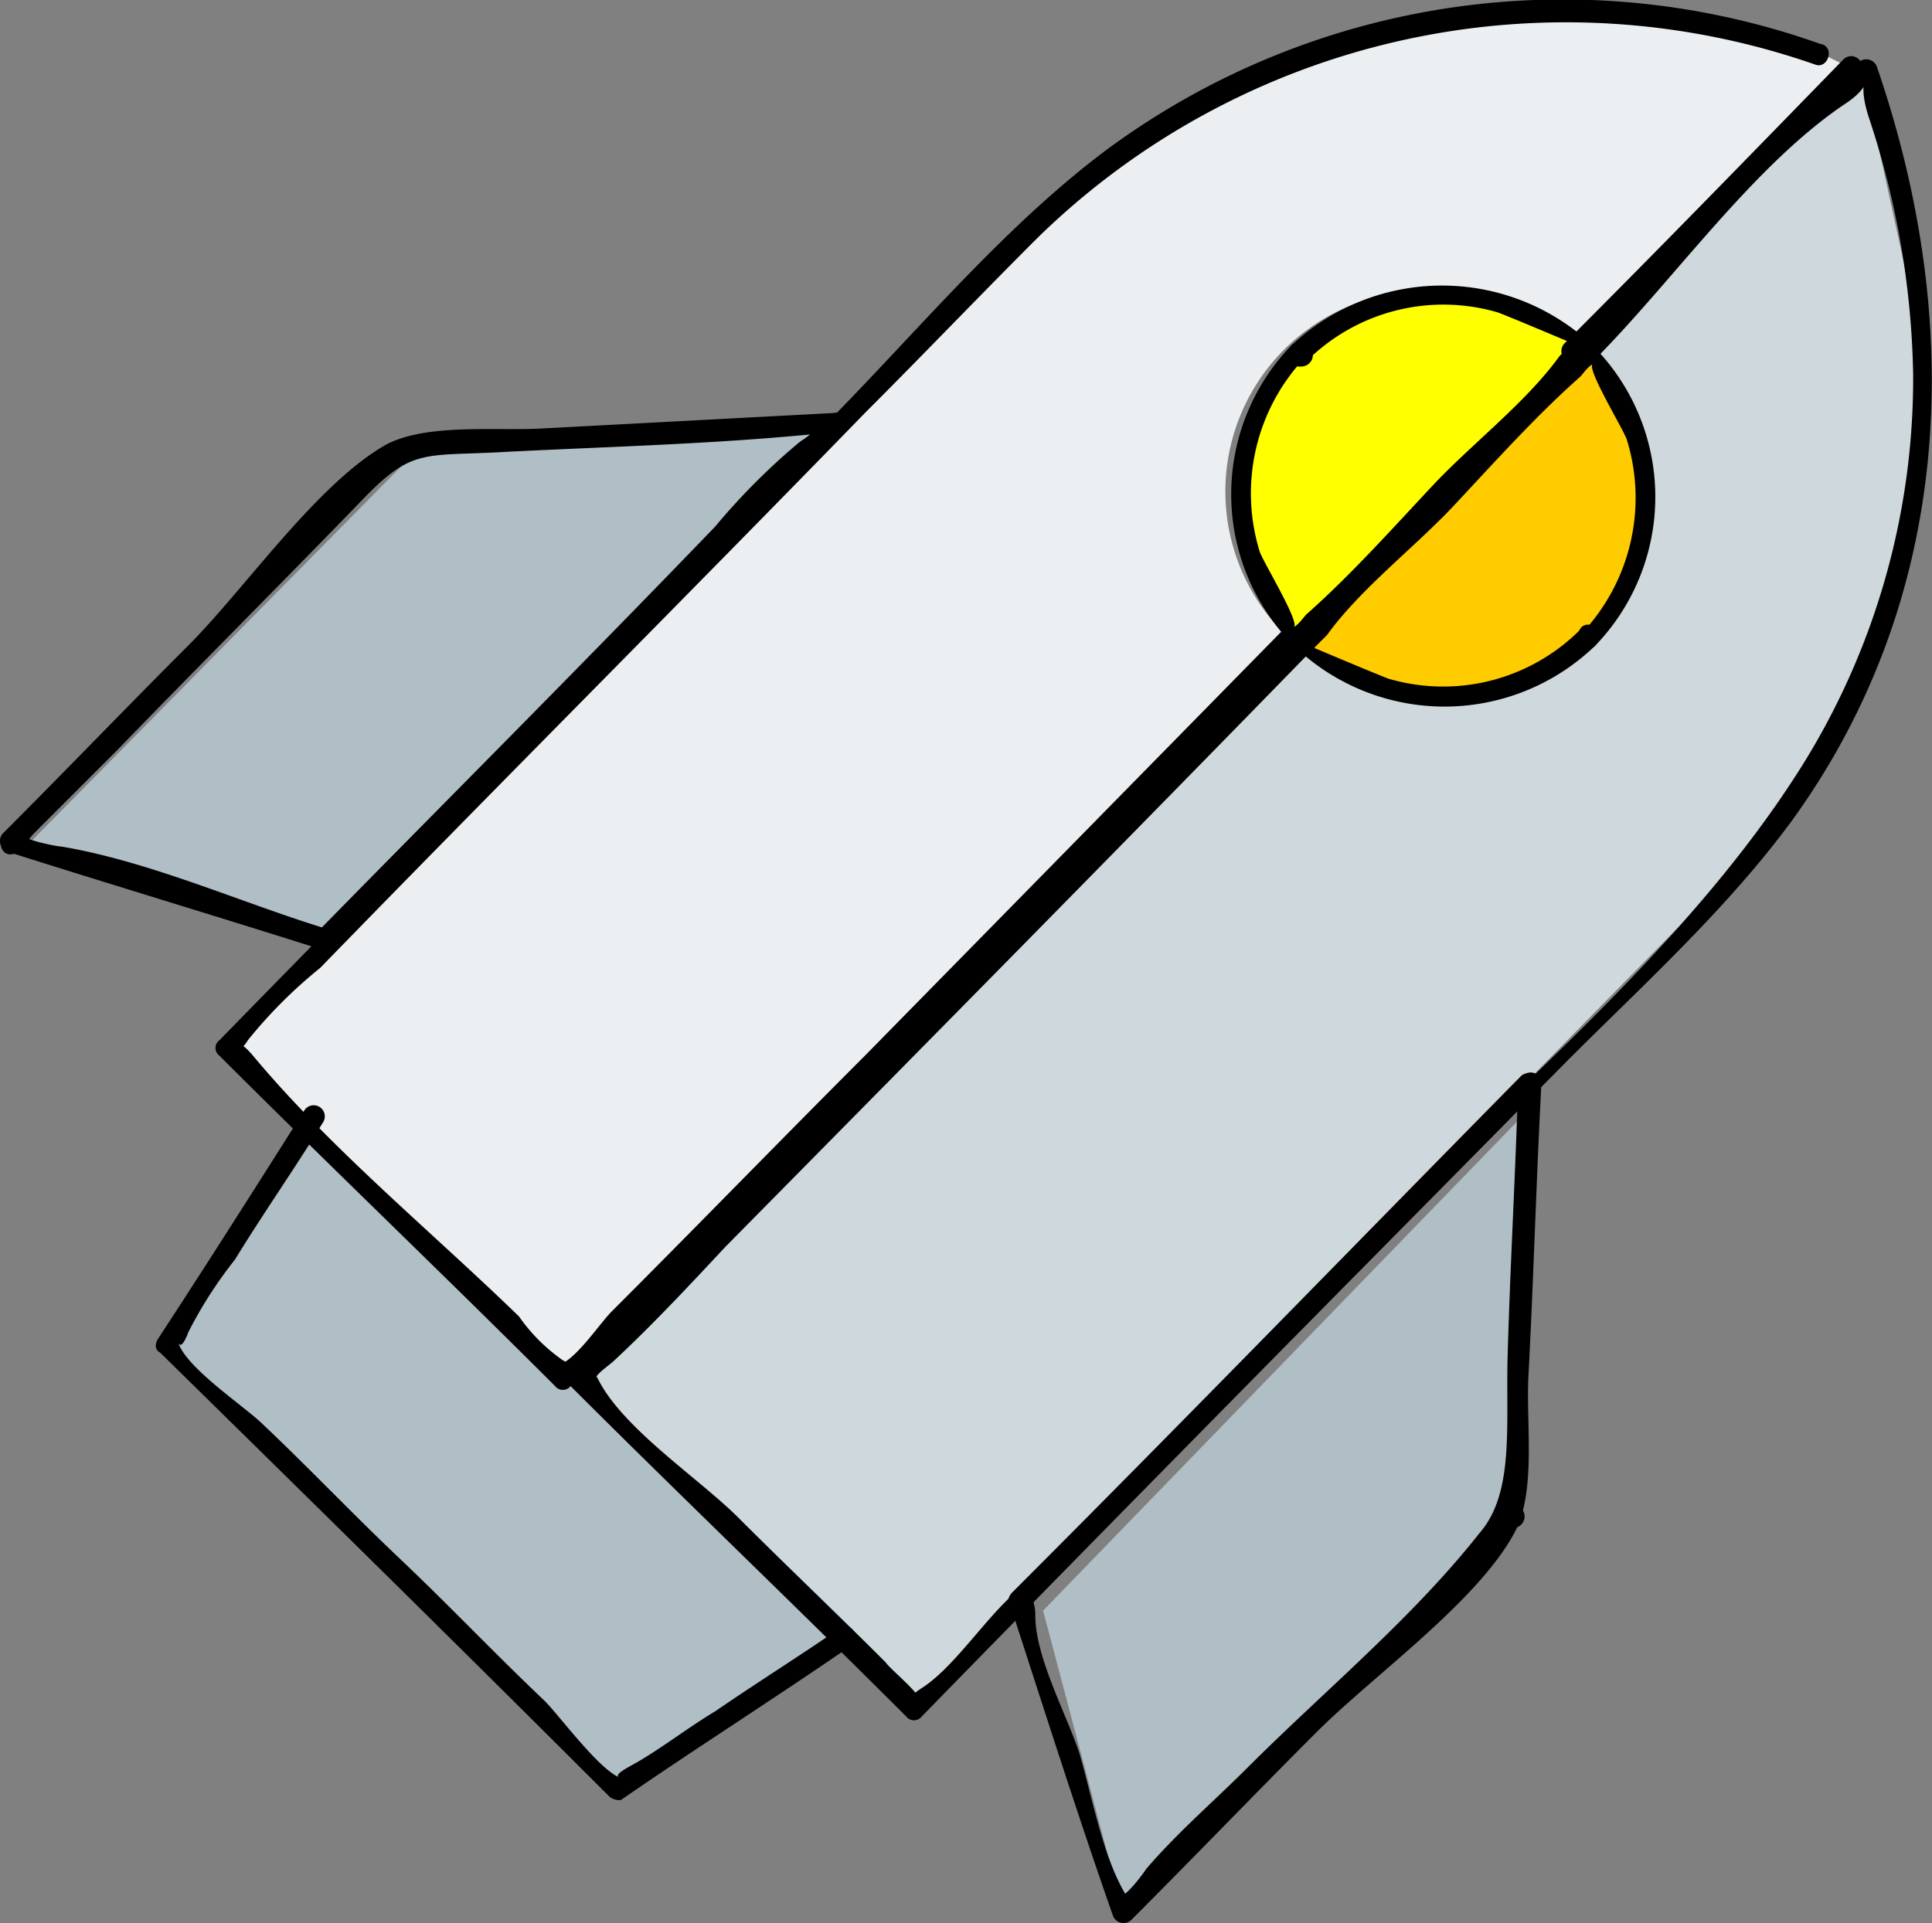
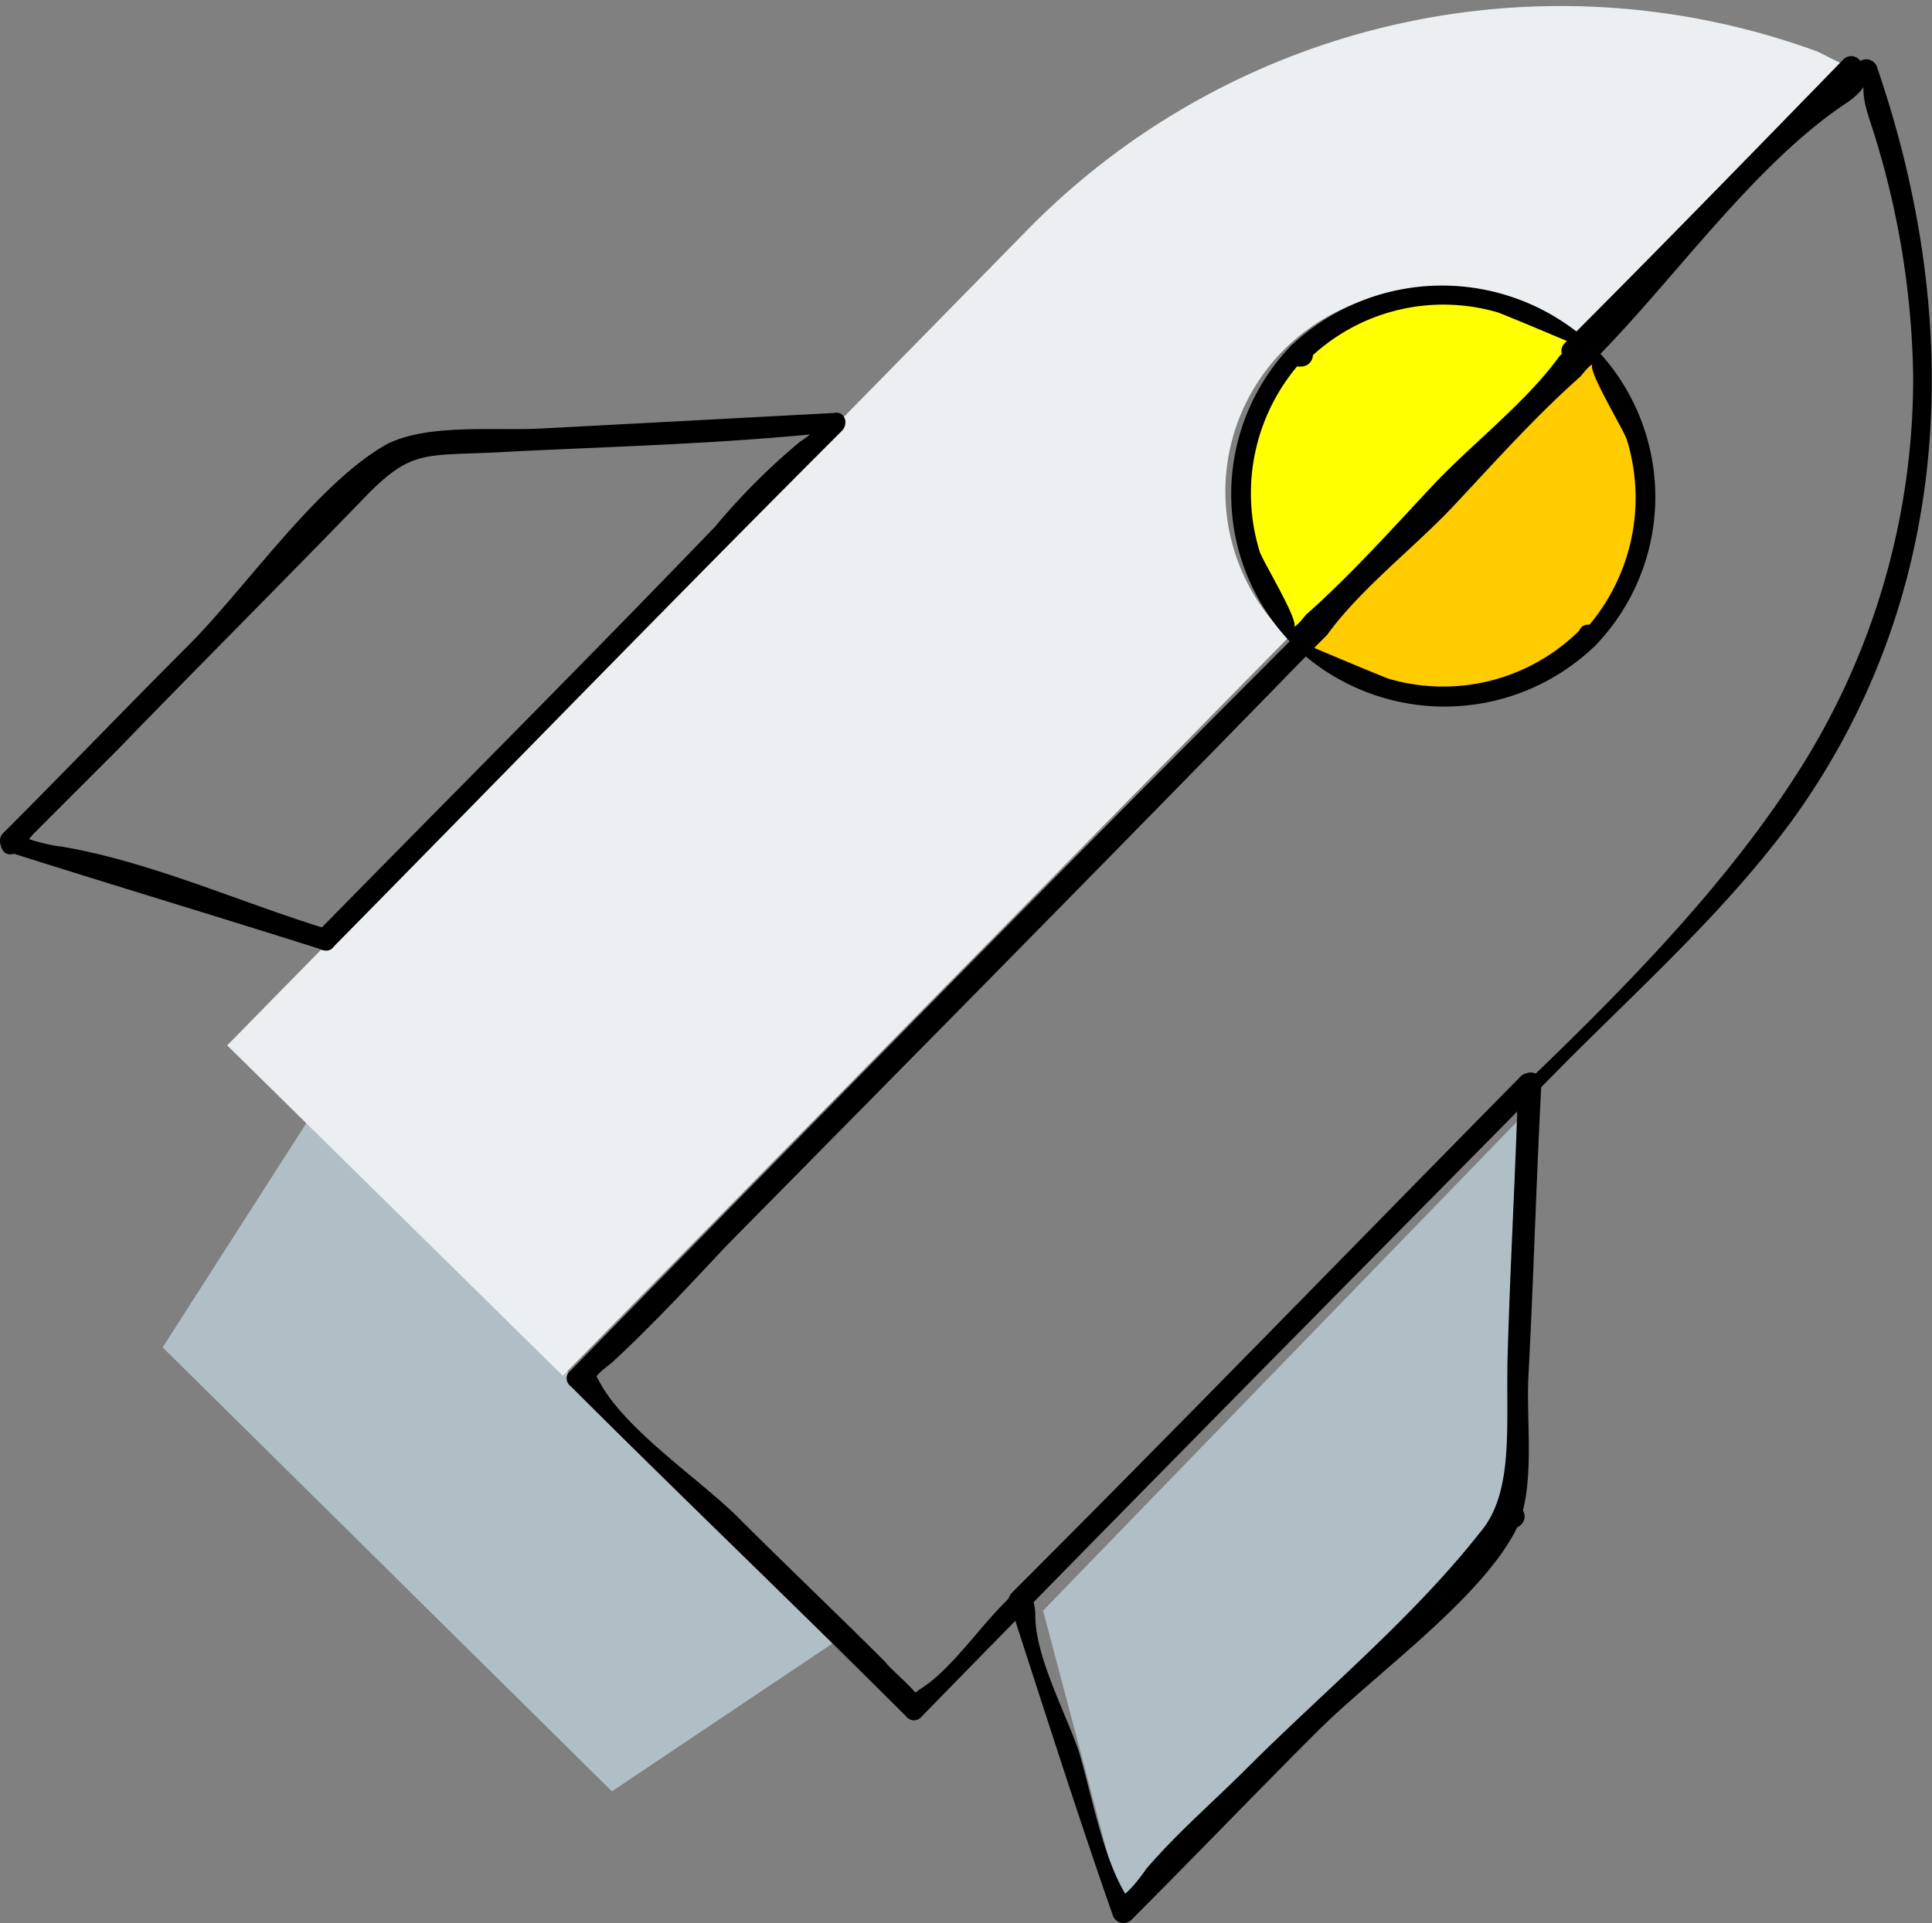
<svg xmlns="http://www.w3.org/2000/svg" id="logo" viewBox="0 0 74.83 74.51">
  <rect x="0" y="0" width="74.83" height="74.51" fill="#808080" stroke="none" />
  <defs>
    <style>.cls-1{fill:#b0bec5;}.cls-2{fill:#eceff1;}.cls-3{fill:#ff0;}.cls-4{fill:#cfd8dc;}.cls-5{fill:#fc0;}</style>
  </defs>
  <title>simplitv-404rocket</title>
  <path class="cls-1" d="M12,43.3,6.3,52.2,23.7,69.4l8.8-5.9Z" />
  <path class="cls-1" d="M59.1,43.1,40.4,62.4l3.1,11.7L58.4,59.3Z" />
-   <path class="cls-1" d="M13.3,36.4,33,16.4l-16.8,1L1.2,32.6Z" />
  <path class="cls-2" d="M71.6,2.6l-10.8,11A7.78,7.78,0,1,0,49.9,24.7L21.8,53.3,8.8,40.5l31-31.6A28.93,28.93,0,0,1,70.4,2" />
  <path class="cls-3" d="M50.3,13.8a7.76,7.76,0,0,0,.1,11L61.3,13.7a7.67,7.67,0,0,0-11,.1Z" />
-   <path class="cls-4" d="M74.6,14.1a28.64,28.64,0,0,1-8.3,20.5l-31,31.6-13-12.8L50.4,24.8A7.78,7.78,0,1,0,61.3,13.7l10.8-11" />
  <path class="cls-5" d="M61.4,24.7a7.76,7.76,0,0,0-.1-11L50.4,24.8a7.76,7.76,0,0,0,11-.1Z" />
-   <path d="M11.8,43C9.9,46,8,49,6.1,51.9c-.1.2-.1.4.1.5C12,58.1,17.8,63.8,23.6,69.6c.1.1.4.2.5.1,2.9-2,5.9-3.9,8.8-5.9.5-.3,0-1.1-.4-.7-1.6,1.1-3.2,2.1-4.8,3.2-1,.6-1.9,1.3-2.9,1.9-.5.3-1.2.6-.7.7-.8-.2-2.4-2.4-3-3-1.9-1.8-3.7-3.7-5.6-5.5s-3.5-3.5-5.3-5.2c-.7-.7-3-2.2-3.3-3.2,0,0,.1.4.4-.4a16.65,16.65,0,0,1,1.8-2.8c1.1-1.8,2.3-3.5,3.4-5.3a.43.43,0,0,0-.7-.5Z" />
  <path d="M32.7,63.9a.45.45,0,0,0,0-.9.45.45,0,0,0,0,.9Z" />
  <path d="M58.9,41.7c-6.6,6.7-13.1,13.4-19.7,20-.1.1-.2.3-.1.4,1.3,4,2.6,8.1,4,12.1a.44.44,0,0,0,.7.2c2.4-2.4,4.8-4.9,7.2-7.3,2.2-2.2,6.3-5.1,7.7-7.8.8-1.6.4-4.2.5-6,.2-3.8.3-7.5.5-11.3,0-.6-.8-.6-.9,0-.1,3.4-.3,6.9-.4,10.3-.1,2.8.3,5.5-1.1,7.1-2.6,3.3-6,6.1-9,9.1-1.3,1.3-2.7,2.5-3.9,3.9-.2.3-.8,1.1-1.2,1.2s.9.6.4-.2c-.9-1.5-1.3-3.8-1.8-5.5-.5-1.5-1.7-3.7-1.7-5.3,0-.9-.4-.2.7-1.4S43,59,44.1,57.9c5.1-5.2,10.3-10.4,15.4-15.6A.42.42,0,0,0,58.9,41.7Z" />
  <path d="M58.6,59.2a.45.45,0,0,0,0-.9c-.6.1-.6.9,0,.9Z" />
  <path d="M12.9,36.7C19.5,30,26,23.3,32.6,16.7c.3-.3.1-.8-.3-.7L21,16.6c-1.8.1-4.4-.2-6,.6-2.7,1.5-5.5,5.6-7.7,7.8C4.9,27.4,2.5,29.9.1,32.3a.44.44,0,0,0,.2.7c4.1,1.3,8.1,2.5,12.2,3.8.5.2.8-.7.2-.8-3.3-1-6.8-2.6-10.3-3.2-.2,0-1.7-.3-1.8-.6.4.7.1.8.7.1L4.6,29c3.1-3.2,6.3-6.4,9.4-9.6,2-2.1,2.4-1.7,5.7-1.9,4-.2,8-.3,12-.7,1-.1.1-.4.2-.6a2.58,2.58,0,0,1-.9.9,25.72,25.72,0,0,0-3.3,3.3c-5.1,5.3-10.3,10.5-15.4,15.7A.42.42,0,1,0,12.9,36.7Z" />
  <path d="M.4,33.1a.45.45,0,0,0,0-.9c-.5,0-.5.9,0,.9Z" />
-   <path d="M49.6,24.5,33.5,40.9c-3.3,3.3-6.5,6.6-9.8,9.9-.5.5-1.4,1.9-2.1,2.1-.4.1,1,.2.2-.2A6.86,6.86,0,0,1,20.1,51c-3.4-3.3-7.3-6.5-10.3-10.1-1-1.2-.8.4-.2-.6a18.53,18.53,0,0,1,2.8-2.8c7-7.2,14.1-14.3,21.1-21.5,2.2-2.2,4.4-4.5,6.6-6.7A29.26,29.26,0,0,1,70.3,2.5c.5.2.8-.7.2-.8A29.73,29.73,0,0,0,43,5.7c-3.8,2.8-7.1,6.7-10.4,10.1C24.6,24,16.5,32.1,8.5,40.3a.37.37,0,0,0,0,.6c4.3,4.3,8.7,8.5,13,12.8a.38.38,0,0,0,.6,0c9.4-9.5,18.7-19.1,28.1-28.6a.42.42,0,1,0-.6-.6Z" />
  <path d="M71.4,2.3c-3.6,3.7-7.2,7.4-10.8,11a.42.42,0,1,0,.6.6c3.6-3.7,7.2-7.4,10.8-11a.42.42,0,0,0-.6-.6Z" />
  <path d="M50.4,14.2a.45.45,0,0,0,0-.9c-.5,0-.5.9,0,.9Z" />
  <path d="M61.7,14c3.1-3.1,6.2-7.6,9.8-10,1.5-1,.2-1.5.9.6a33.18,33.18,0,0,1,1.7,9.9,28.32,28.32,0,0,1-4.2,15C65.2,37.1,57.2,43.4,51,49.8c-4,4.1-8.1,8.2-12.1,12.3-1,1-2.1,2.6-3.2,3.3-.3.2-.7.5-.2.5s-1-1.2-1.2-1.5c-1.9-1.9-3.8-3.7-5.7-5.6-1.5-1.5-4.4-3.4-5.4-5.3-.5-1-.4.6-.2,0,.1-.3.6-.6.8-.8,1.5-1.4,2.9-2.9,4.3-4.4,7.6-7.7,15.2-15.4,22.8-23.2a.42.42,0,1,0-.6-.6c-9.5,9.5-18.8,19-28.2,28.6a.37.37,0,0,0,0,.6c4.3,4.3,8.7,8.5,13,12.8a.38.38,0,0,0,.6,0C44,58,52.3,49.6,60.7,41.1c3-3,6.2-5.9,8.7-9.3,6.3-8.7,6.7-19.3,3.3-29.2a.44.44,0,0,0-.7-.2c-3.6,3.7-7.2,7.4-10.8,11-.5.4.2,1,.5.6Z" />
  <path d="M50.5,25.2a.45.45,0,0,0,0-.9c-.5,0-.5.9,0,.9Z" />
  <path d="M61.8,25a8.3,8.3,0,0,0-.1-11.6c-.2-.2-.5-.2-.6,0-3.6,3.7-7.3,7.4-10.9,11.1-.2.2-.2.5,0,.6A8.4,8.4,0,0,0,61.8,25a.42.42,0,1,0-.6-.6,7.5,7.5,0,0,1-7.4,1.9c-.3-.1-2.9-1.2-2.9-1.2s.4-.4.5-.5c1.3-1.8,3.4-3.4,4.9-5s3.2-3.5,4.9-5c.1-.1.3-.4.5-.5-.3.1,1.1,2.4,1.3,2.9a7.65,7.65,0,0,1-1.7,7.5C60.9,24.8,61.5,25.4,61.8,25Z" />
  <path d="M61.5,25.1a.45.45,0,0,0,0-.9c-.5,0-.5.9,0,.9Z" />
  <path d="M50,13.4A8.3,8.3,0,0,0,50.1,25c.2.2.5.2.6,0,3.6-3.7,7.3-7.4,10.9-11.1.2-.2.2-.5,0-.6a8.5,8.5,0,0,0-11.6.1.42.42,0,1,0,.6.6A7.5,7.5,0,0,1,58,12.1c.3.1,2.9,1.2,2.9,1.2s-.4.4-.5.5c-1.3,1.8-3.4,3.4-4.9,5s-3.2,3.5-4.9,5c-.1.1-.3.4-.5.5.3-.1-1.1-2.4-1.3-2.9a7.65,7.65,0,0,1,1.7-7.5C50.9,13.6,50.3,13,50,13.4Z" />
-   <path d="M50.3,14.2a.45.45,0,0,0,0-.9.45.45,0,0,0,0,.9Z" />
+   <path d="M50.3,14.2a.45.45,0,0,0,0-.9.45.45,0,0,0,0,.9" />
</svg>